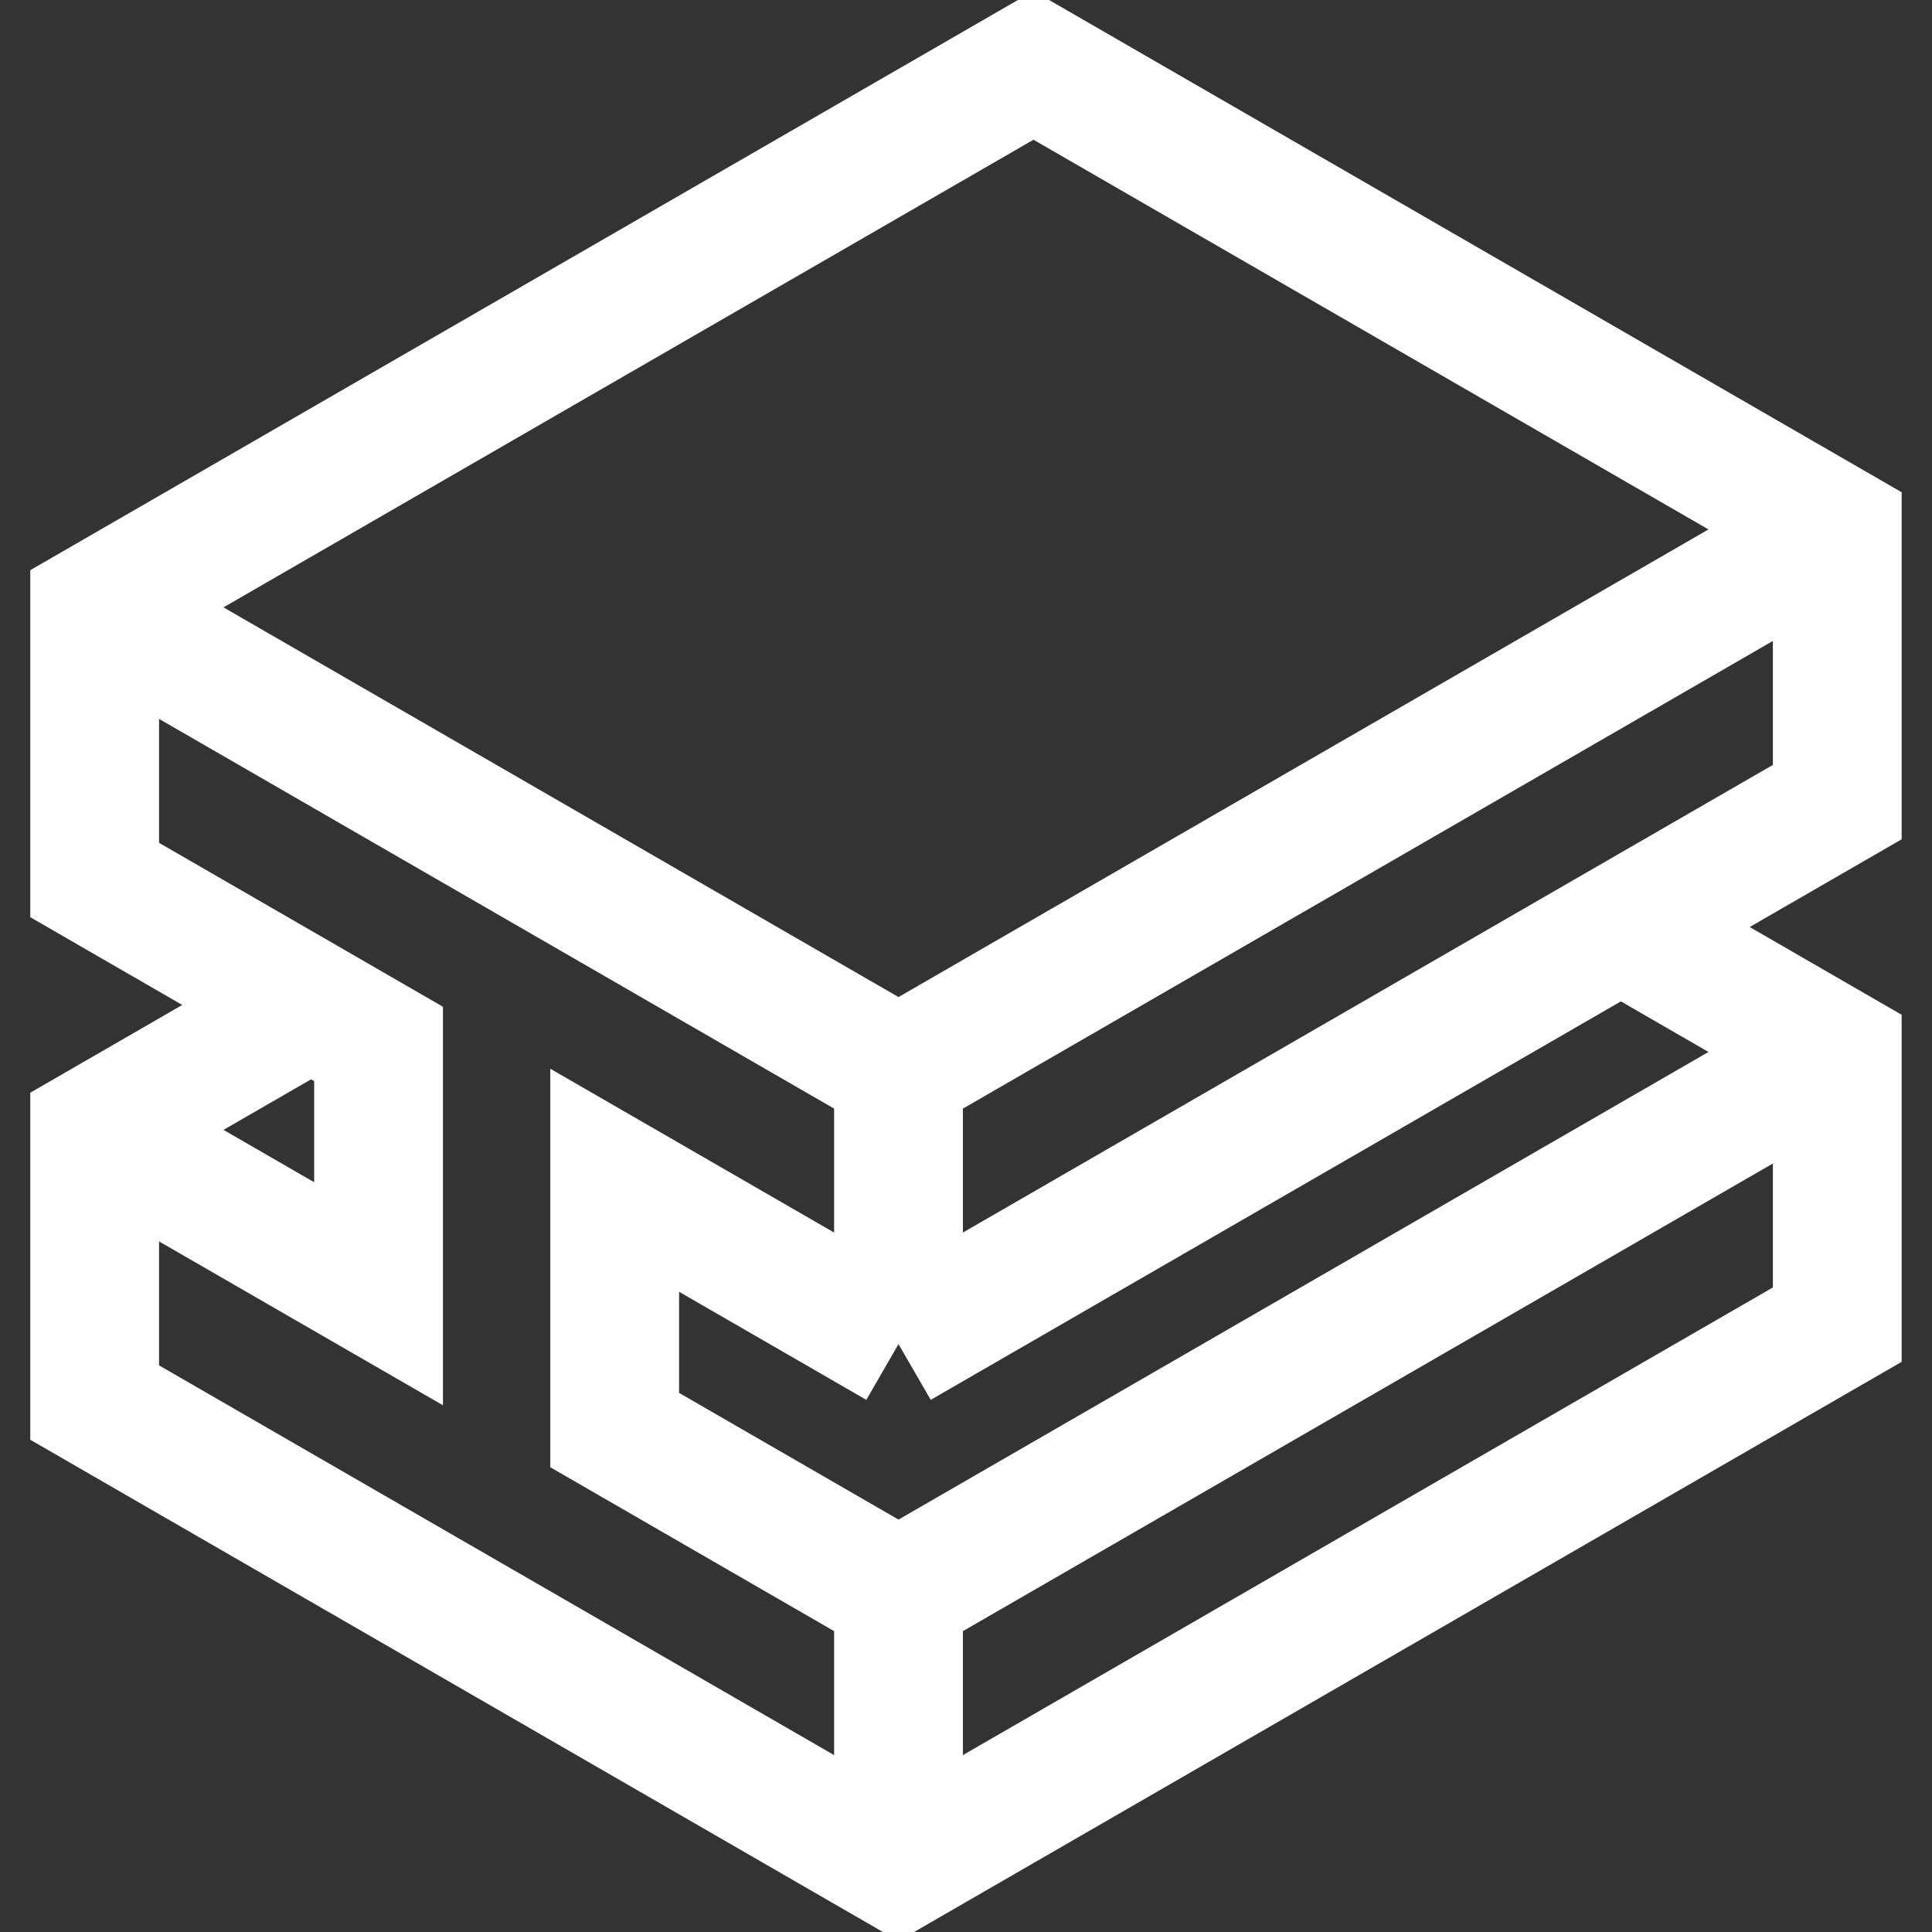
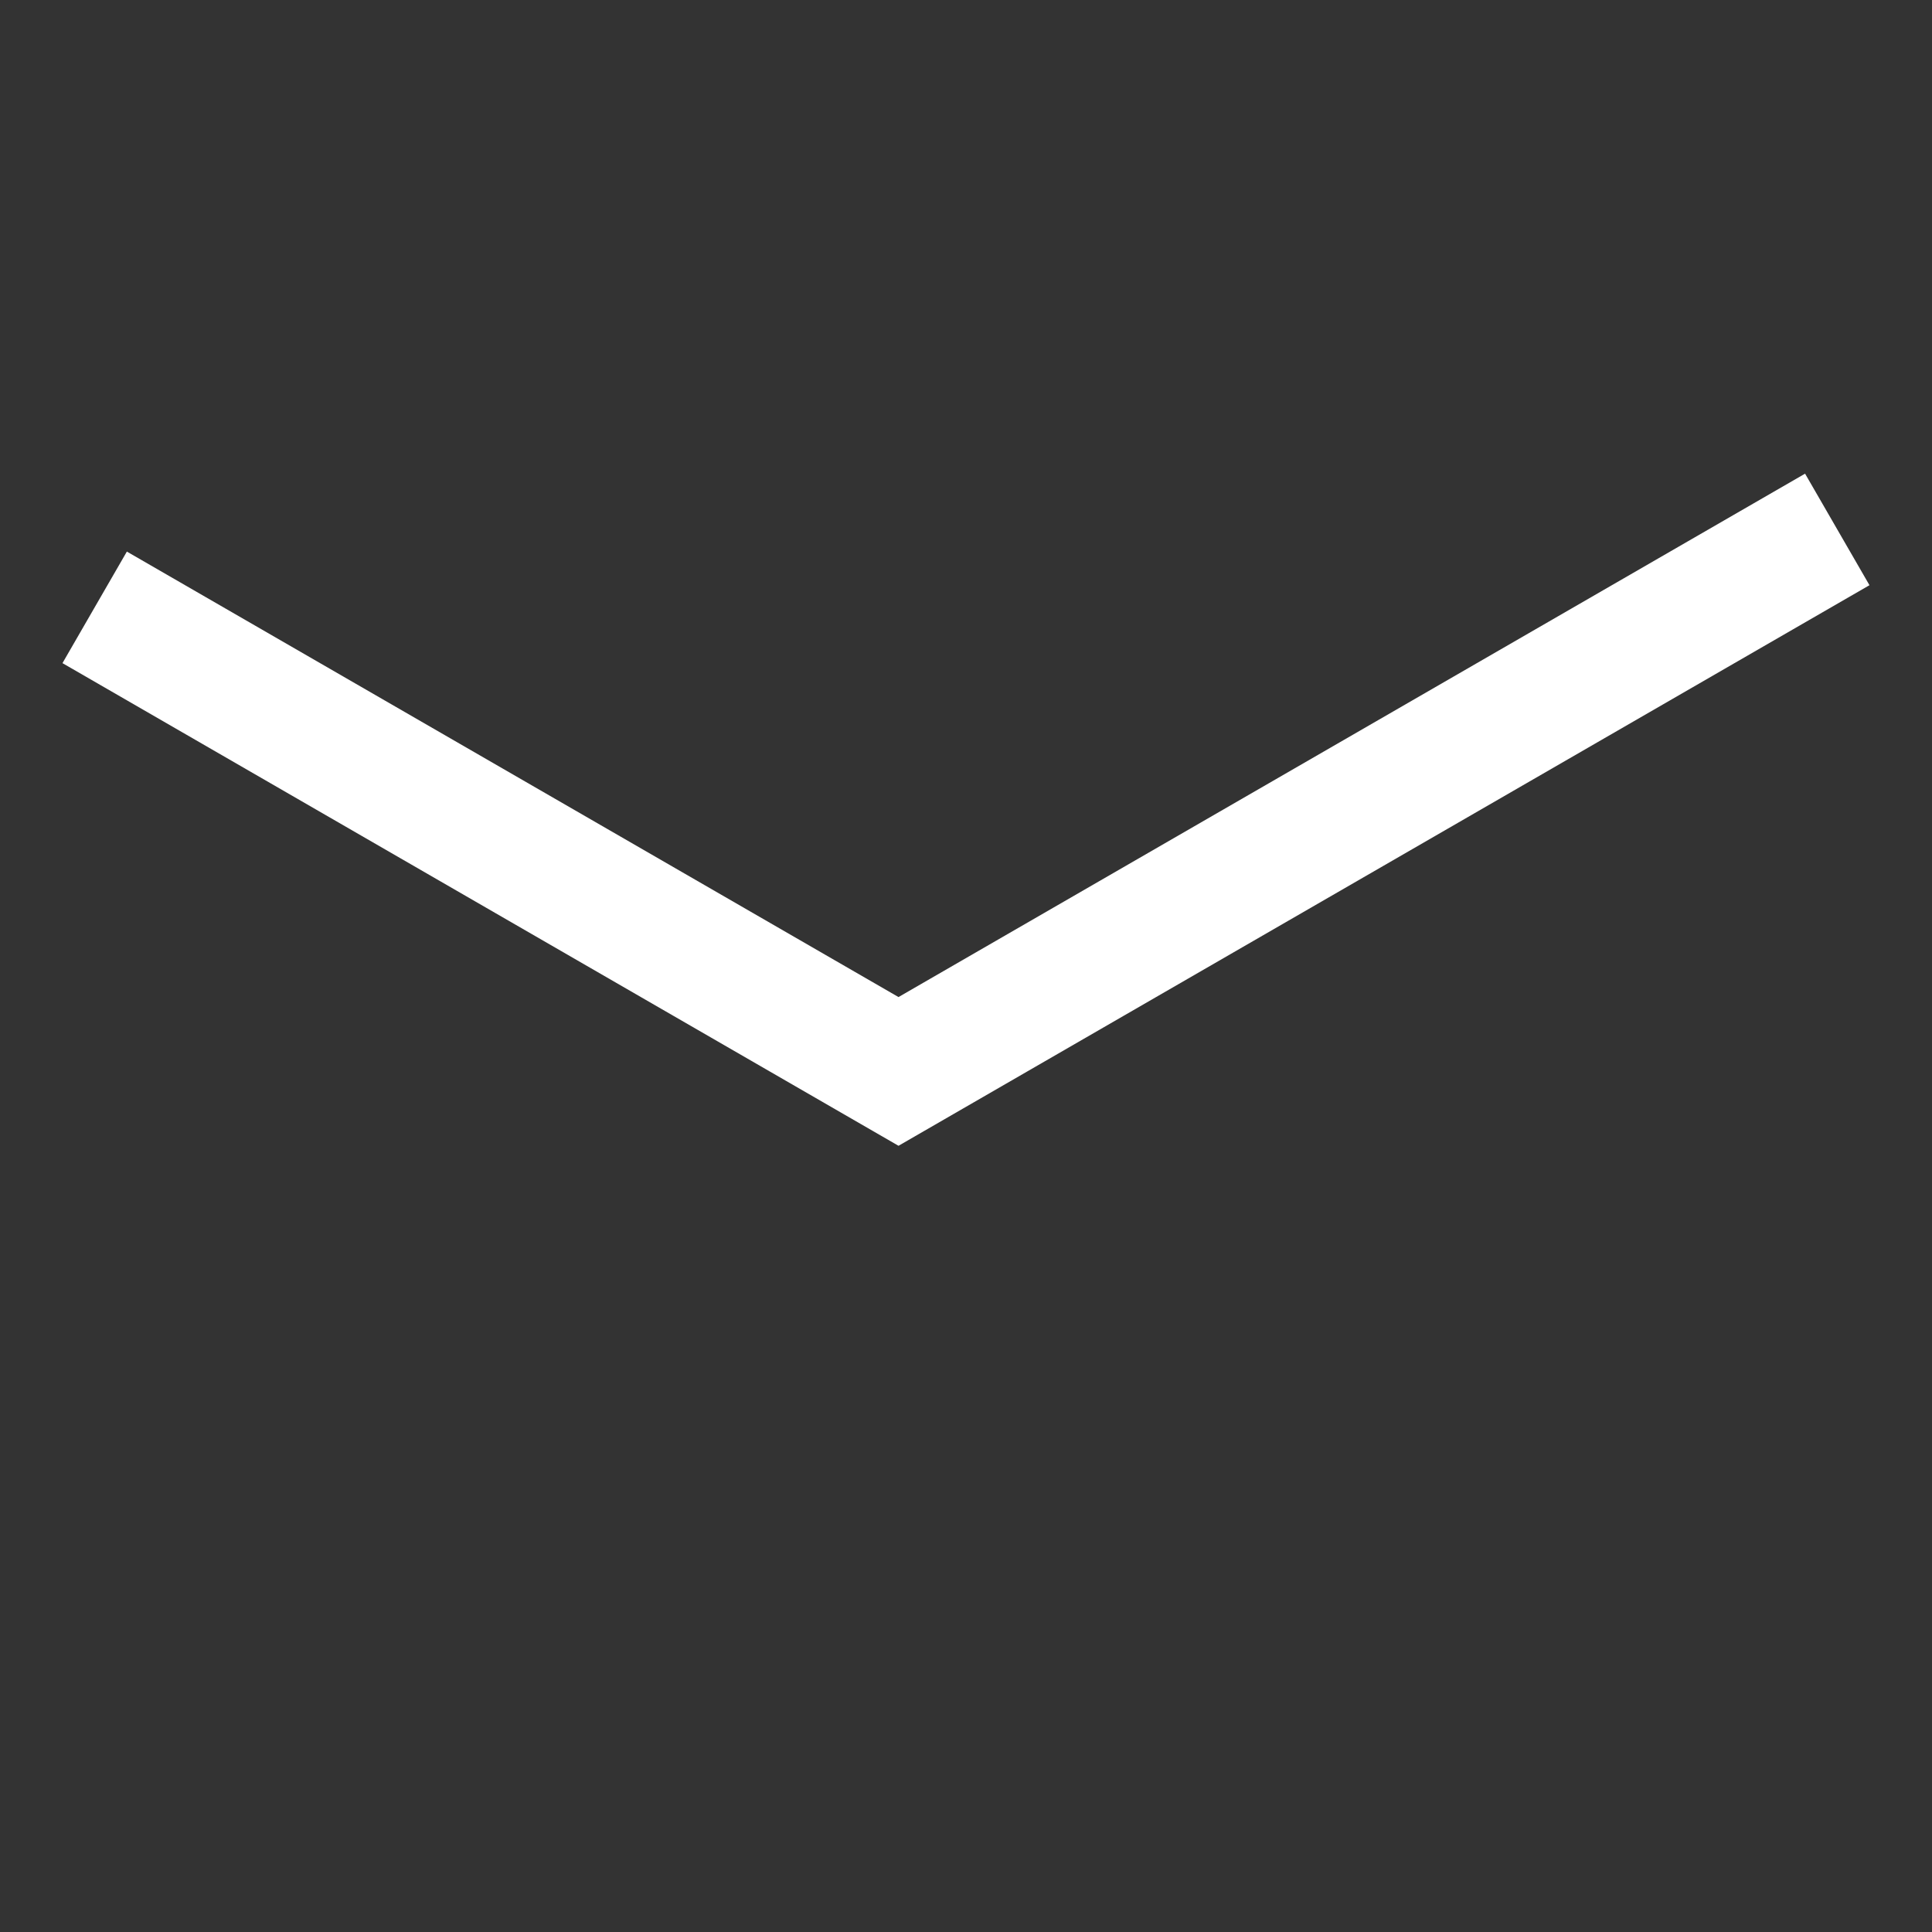
<svg xmlns="http://www.w3.org/2000/svg" width="30" height="30" viewBox="0 0 30 30" fill="none">
  <rect x="0" y="0" width="30" height="30" fill="#333333" stroke="none" />
-   <path d="M25.17 14.395L28.529 16.335V20.569L13.952 28.985L1.47 21.779V17.545L4.83 15.605" stroke="white" stroke-width="2" stroke-miterlimit="10" />
-   <path d="M1.47 17.545L5.878 20.089V16.21L1.47 13.665V9.431L16.048 1.015L28.529 8.221V12.455L13.952 20.871M13.952 20.871L9.545 18.327V22.206L13.952 24.751M13.952 20.871V16.637M13.952 24.751L28.529 16.335M13.952 24.751V28.985" stroke="white" stroke-width="2" stroke-miterlimit="10" />
  <path d="M1.47 9.431L13.952 16.637L28.529 8.221" stroke="white" stroke-width="2" stroke-miterlimit="10" />
</svg>